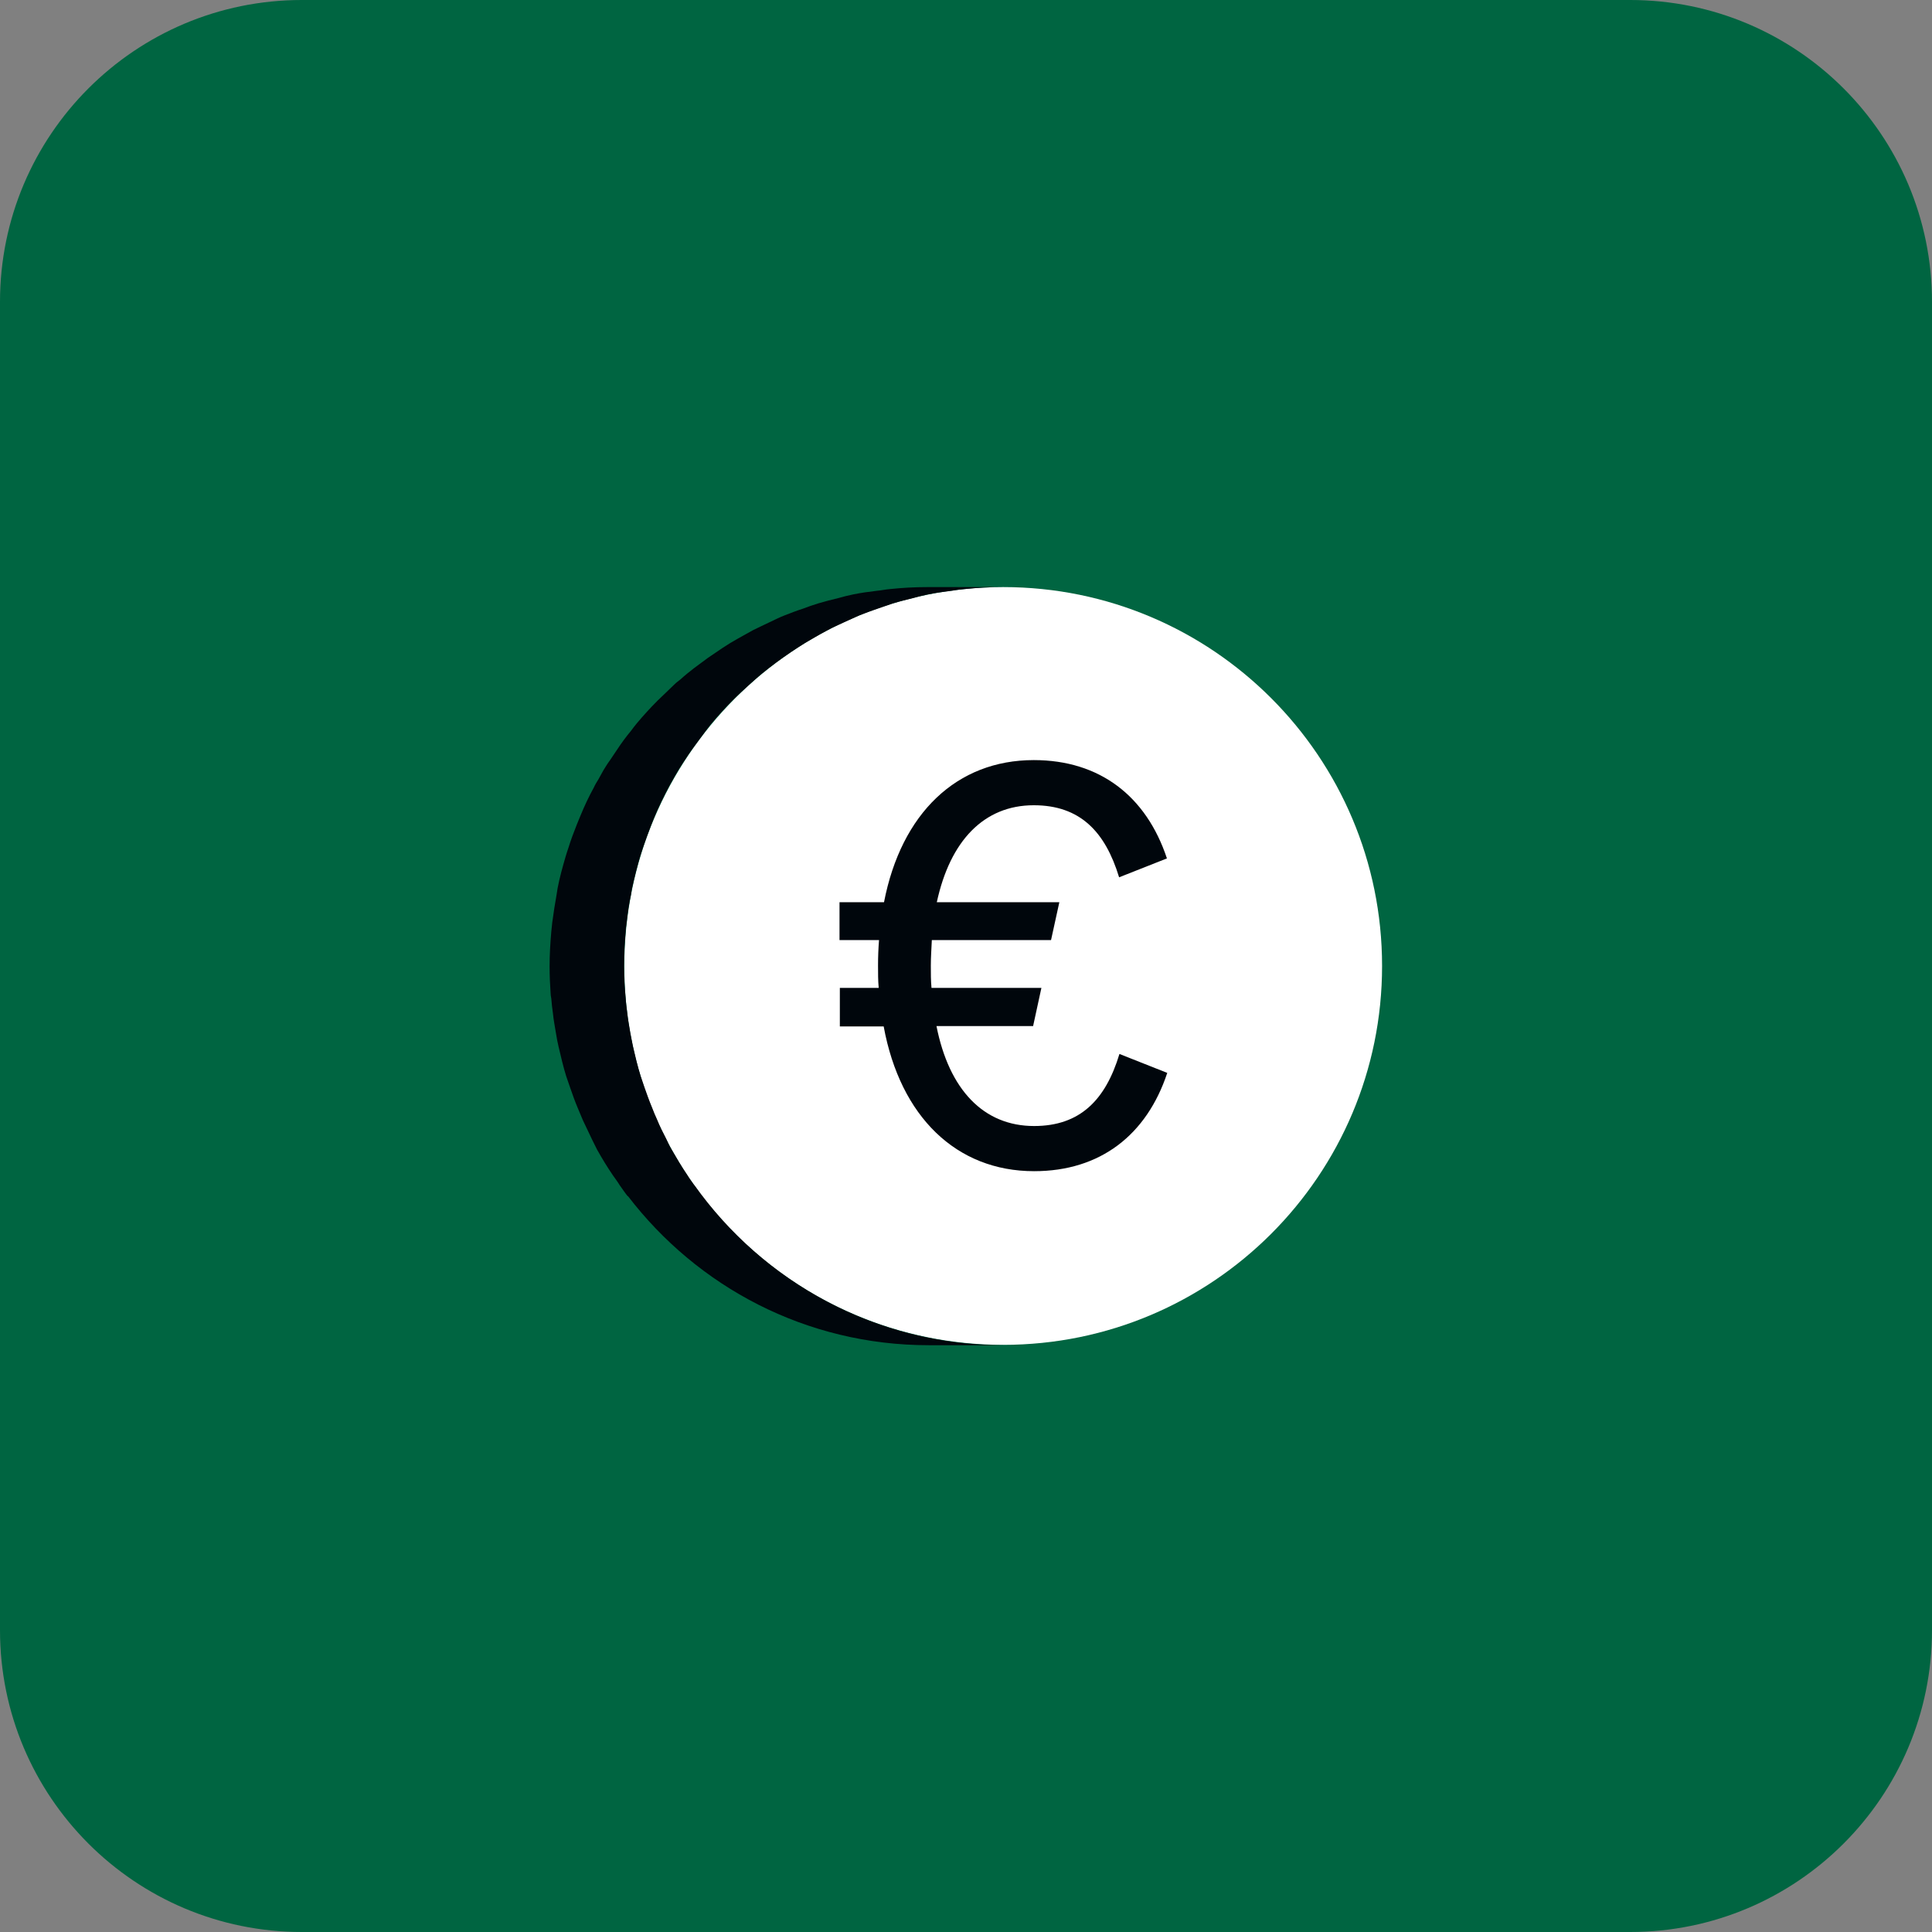
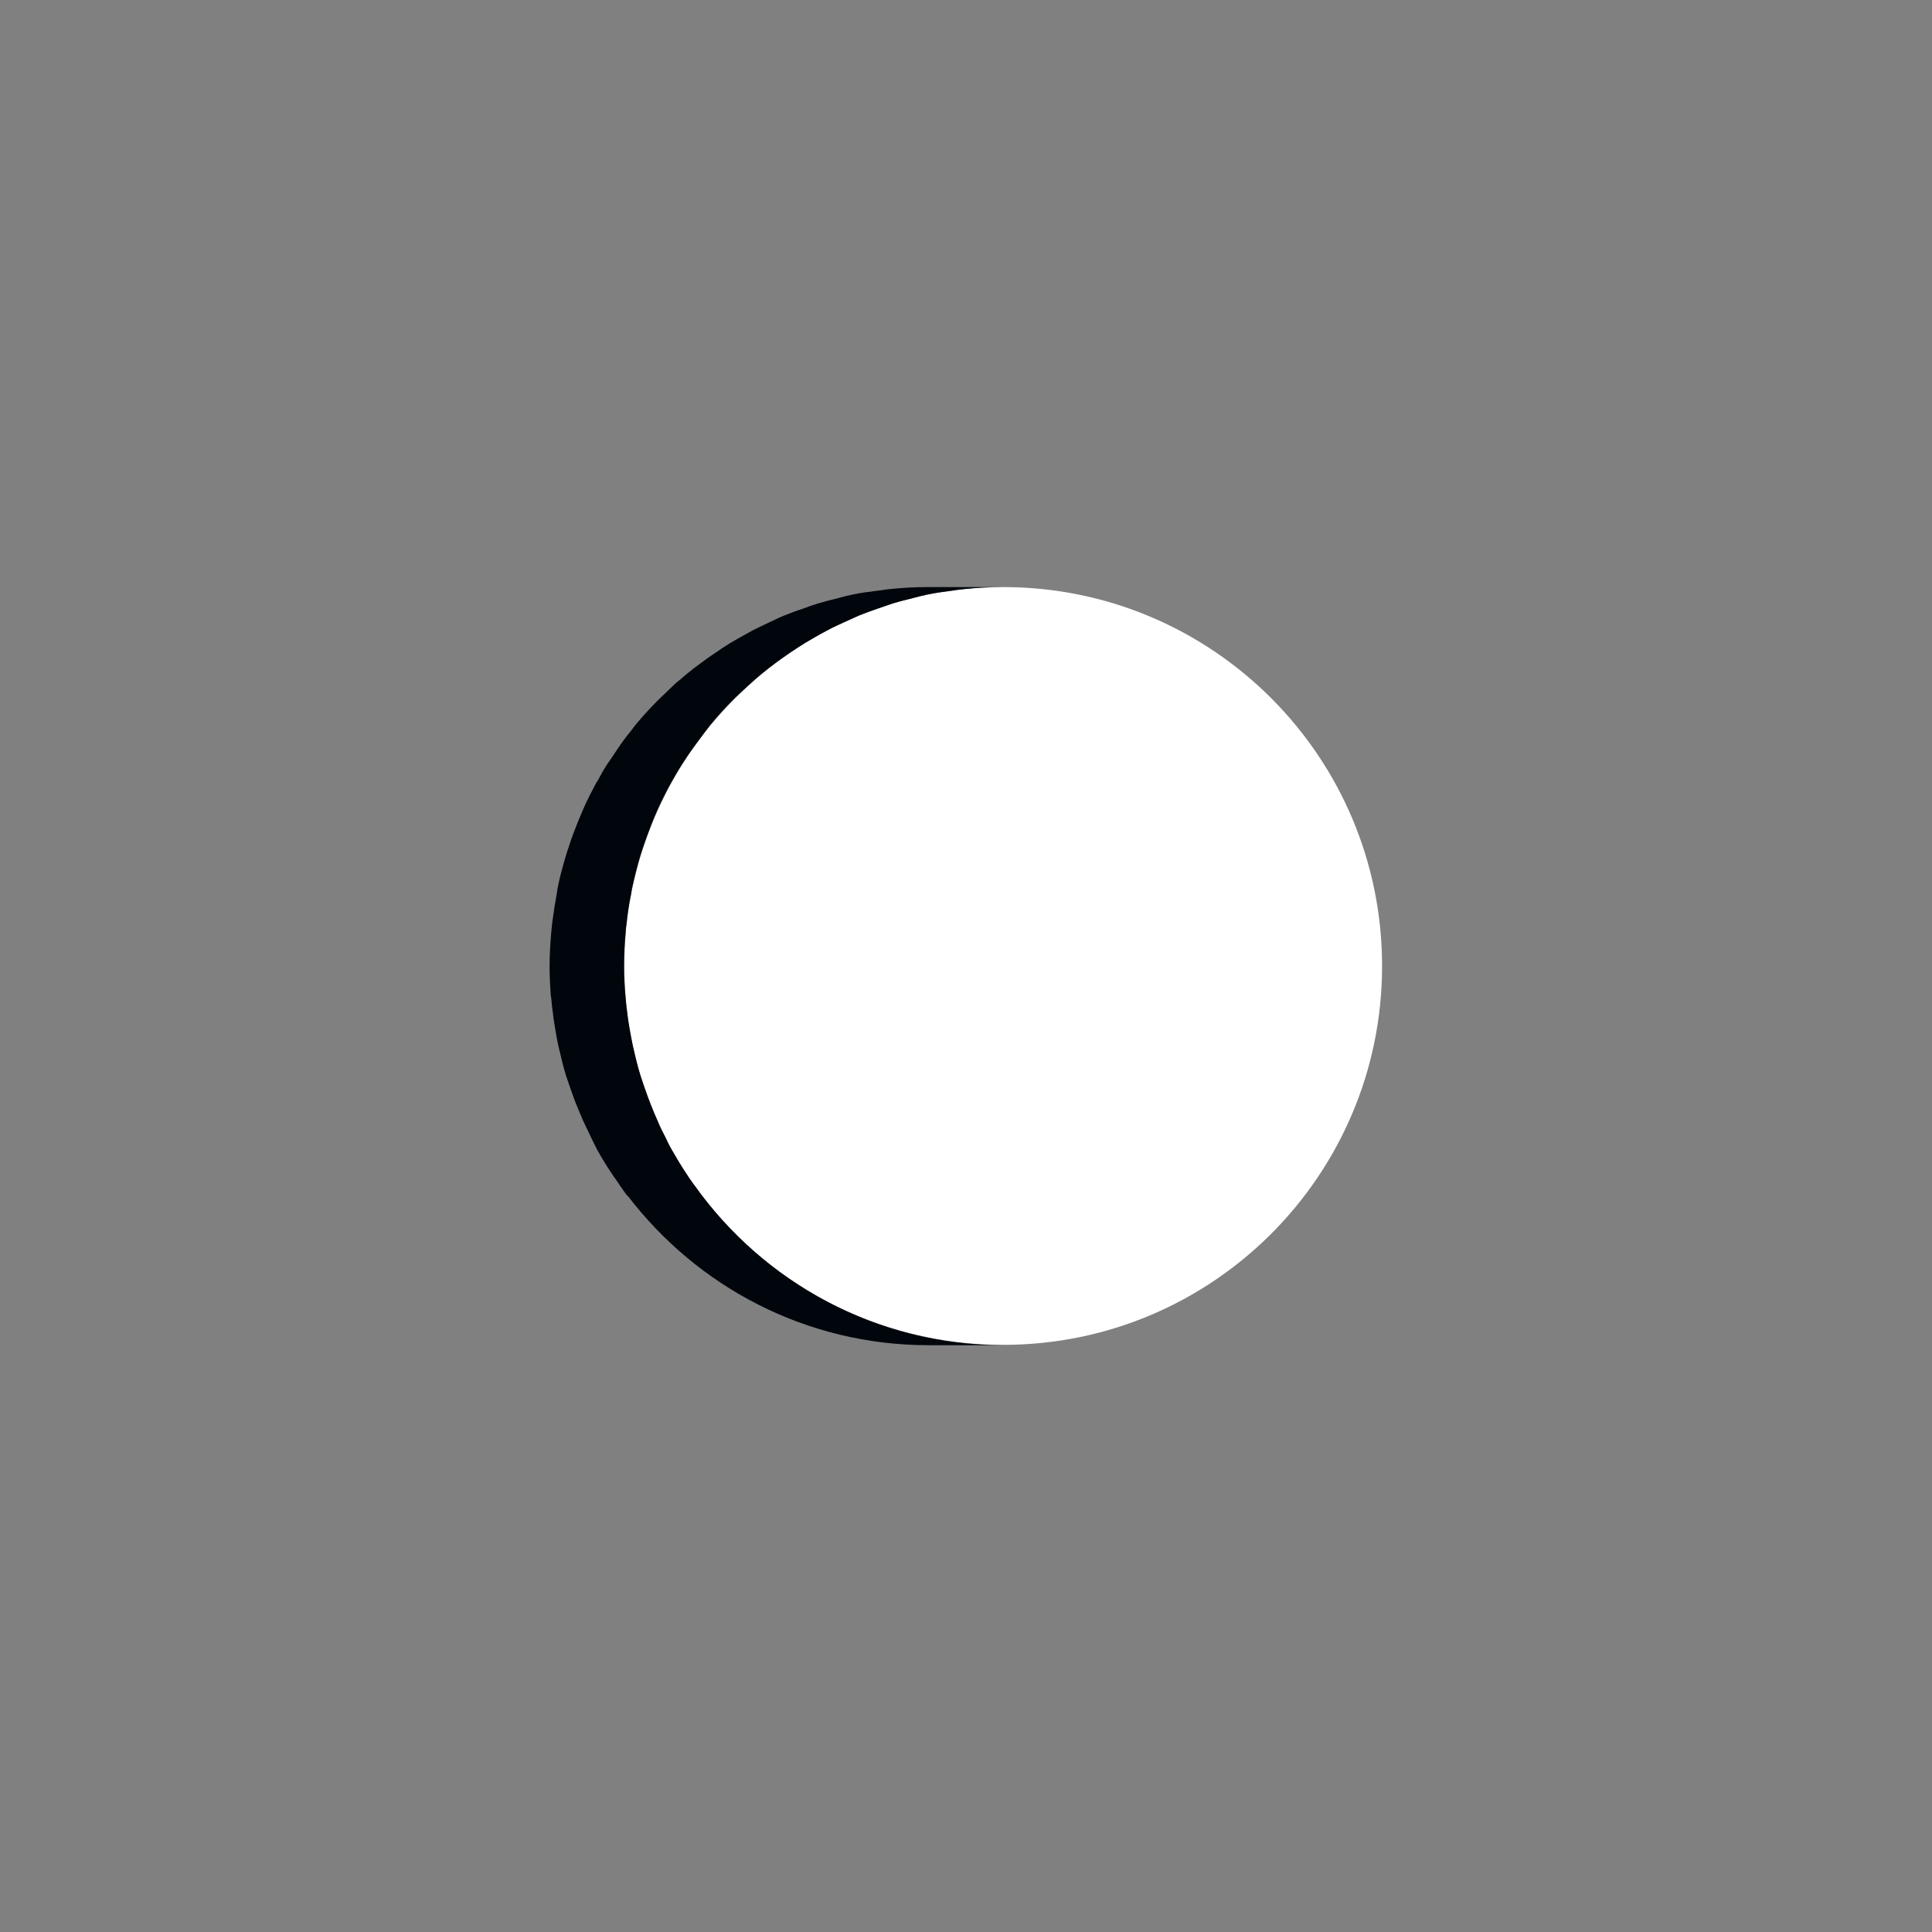
<svg xmlns="http://www.w3.org/2000/svg" width="64" height="64" viewBox="0 0 64 64" fill="none">
  <rect x="0" y="0" width="64" height="64" fill="#808080" stroke="none" />
-   <path d="M54 0H10C4.477 0 0 4.477 0 10V54C0 59.523 4.477 64 10 64H54C59.523 64 64 59.523 64 54V10C64 4.477 59.523 0 54 0Z" fill="#006541" />
  <path d="M33.233 44.55C40.164 44.55 45.783 38.931 45.783 32C45.783 25.068 40.164 19.448 33.233 19.448C26.301 19.448 20.681 25.068 20.681 32C20.681 38.931 26.301 44.55 33.233 44.55Z" fill="white" />
-   <path d="M27.821 34.002H29.273C29.823 36.993 31.682 38.797 34.256 38.797C36.445 38.797 37.985 37.599 38.667 35.541L37.083 34.914C36.621 36.443 35.774 37.301 34.256 37.301C32.584 37.301 31.44 36.102 31.022 33.99H34.223L34.498 32.725H30.857C30.835 32.483 30.835 32.252 30.835 31.988C30.835 31.691 30.857 31.416 30.868 31.142H34.817L35.092 29.887H31.033C31.473 27.852 32.595 26.675 34.245 26.675C35.774 26.675 36.61 27.544 37.072 29.062L38.656 28.436C37.974 26.378 36.434 25.179 34.245 25.179C31.693 25.179 29.856 26.939 29.284 29.887H27.81V31.142H29.119C29.097 31.416 29.086 31.691 29.086 31.988C29.086 32.241 29.086 32.483 29.108 32.725H27.821V33.99V34.002Z" fill="#00060C" />
  <path d="M22.991 39.248C22.915 39.139 22.837 39.039 22.771 38.929C22.584 38.654 22.409 38.358 22.244 38.072C22.177 37.962 22.122 37.84 22.067 37.719C21.957 37.511 21.858 37.312 21.77 37.093C21.704 36.95 21.649 36.818 21.595 36.675C21.506 36.465 21.43 36.245 21.352 36.026C21.308 35.894 21.265 35.773 21.221 35.641C21.122 35.322 21.044 34.992 20.968 34.661C20.934 34.508 20.913 34.364 20.88 34.211C20.846 33.99 20.802 33.782 20.78 33.562C20.759 33.397 20.736 33.231 20.726 33.066C20.692 32.715 20.671 32.362 20.671 32.011C20.671 31.625 20.692 31.241 20.726 30.866C20.726 30.767 20.747 30.657 20.759 30.558C20.791 30.25 20.835 29.942 20.901 29.645C20.913 29.579 20.924 29.503 20.934 29.436C21.012 29.084 21.099 28.733 21.198 28.392C21.232 28.293 21.265 28.183 21.297 28.084C21.386 27.831 21.474 27.578 21.573 27.325C21.616 27.226 21.649 27.127 21.694 27.027C21.826 26.709 21.98 26.401 22.134 26.104C22.177 26.015 22.233 25.927 22.288 25.828C22.409 25.608 22.541 25.389 22.683 25.18C22.761 25.058 22.837 24.948 22.915 24.838C23.069 24.63 23.223 24.421 23.377 24.212C23.442 24.134 23.497 24.047 23.564 23.97C23.784 23.706 24.015 23.453 24.256 23.21C24.345 23.122 24.433 23.035 24.52 22.957C24.686 22.803 24.851 22.649 25.015 22.506C25.159 22.375 25.312 22.253 25.466 22.133C25.62 22.012 25.774 21.901 25.928 21.791C26.082 21.681 26.247 21.572 26.413 21.462C26.578 21.352 26.742 21.253 26.919 21.154C27.084 21.055 27.248 20.966 27.413 20.878C27.59 20.779 27.776 20.703 27.963 20.614C28.128 20.538 28.305 20.46 28.47 20.384C28.668 20.306 28.877 20.23 29.075 20.163C29.239 20.108 29.416 20.043 29.581 19.988C29.8 19.922 30.032 19.866 30.252 19.811C30.416 19.767 30.57 19.724 30.735 19.691C31 19.636 31.264 19.602 31.527 19.57C31.671 19.547 31.802 19.526 31.945 19.515C32.352 19.471 32.77 19.448 33.188 19.448H30.713C30.296 19.448 29.878 19.471 29.471 19.515C29.328 19.526 29.195 19.558 29.052 19.57C28.788 19.602 28.524 19.636 28.261 19.691C28.096 19.724 27.93 19.767 27.776 19.811C27.546 19.866 27.326 19.922 27.105 19.988C26.93 20.043 26.765 20.098 26.599 20.163C26.39 20.23 26.192 20.306 25.994 20.384C25.819 20.45 25.654 20.538 25.488 20.614C25.302 20.703 25.114 20.791 24.939 20.878C24.773 20.966 24.608 21.066 24.444 21.154C24.267 21.253 24.102 21.352 23.938 21.462C23.773 21.572 23.619 21.681 23.453 21.791C23.299 21.901 23.145 22.023 22.991 22.133C22.837 22.253 22.683 22.375 22.541 22.506C22.474 22.561 22.409 22.605 22.354 22.66C22.244 22.759 22.155 22.858 22.046 22.957C21.957 23.046 21.869 23.122 21.782 23.21C21.54 23.453 21.308 23.706 21.088 23.97C21.023 24.047 20.968 24.123 20.901 24.212C20.736 24.41 20.582 24.619 20.439 24.838C20.363 24.948 20.285 25.07 20.209 25.18C20.154 25.256 20.099 25.334 20.055 25.41C19.966 25.543 19.901 25.686 19.823 25.817C19.768 25.905 19.713 25.994 19.669 26.093C19.505 26.39 19.361 26.698 19.23 27.017C19.186 27.116 19.152 27.215 19.108 27.314C19.009 27.567 18.91 27.82 18.834 28.073C18.8 28.172 18.767 28.27 18.735 28.381C18.636 28.721 18.537 29.073 18.471 29.425C18.459 29.491 18.448 29.569 18.438 29.634C18.383 29.931 18.338 30.239 18.294 30.558C18.284 30.657 18.273 30.767 18.262 30.866C18.229 31.241 18.206 31.625 18.206 32.011C18.206 32.307 18.218 32.593 18.239 32.891C18.239 32.956 18.25 33.011 18.262 33.078C18.273 33.242 18.294 33.407 18.317 33.572C18.338 33.792 18.383 34.013 18.416 34.221C18.438 34.376 18.471 34.529 18.503 34.672C18.581 35.002 18.657 35.333 18.756 35.651C18.8 35.783 18.845 35.904 18.889 36.036C18.965 36.257 19.043 36.477 19.131 36.685C19.186 36.828 19.252 36.961 19.306 37.103C19.405 37.312 19.505 37.522 19.604 37.73C19.659 37.852 19.724 37.962 19.779 38.083C19.945 38.38 20.12 38.666 20.308 38.941C20.384 39.05 20.462 39.15 20.527 39.26C20.616 39.38 20.692 39.502 20.791 39.623H20.802C23.102 42.626 26.698 44.562 30.768 44.562H33.244C29.009 44.562 25.279 42.461 23.003 39.26L22.991 39.248Z" fill="#00060C" />
</svg>